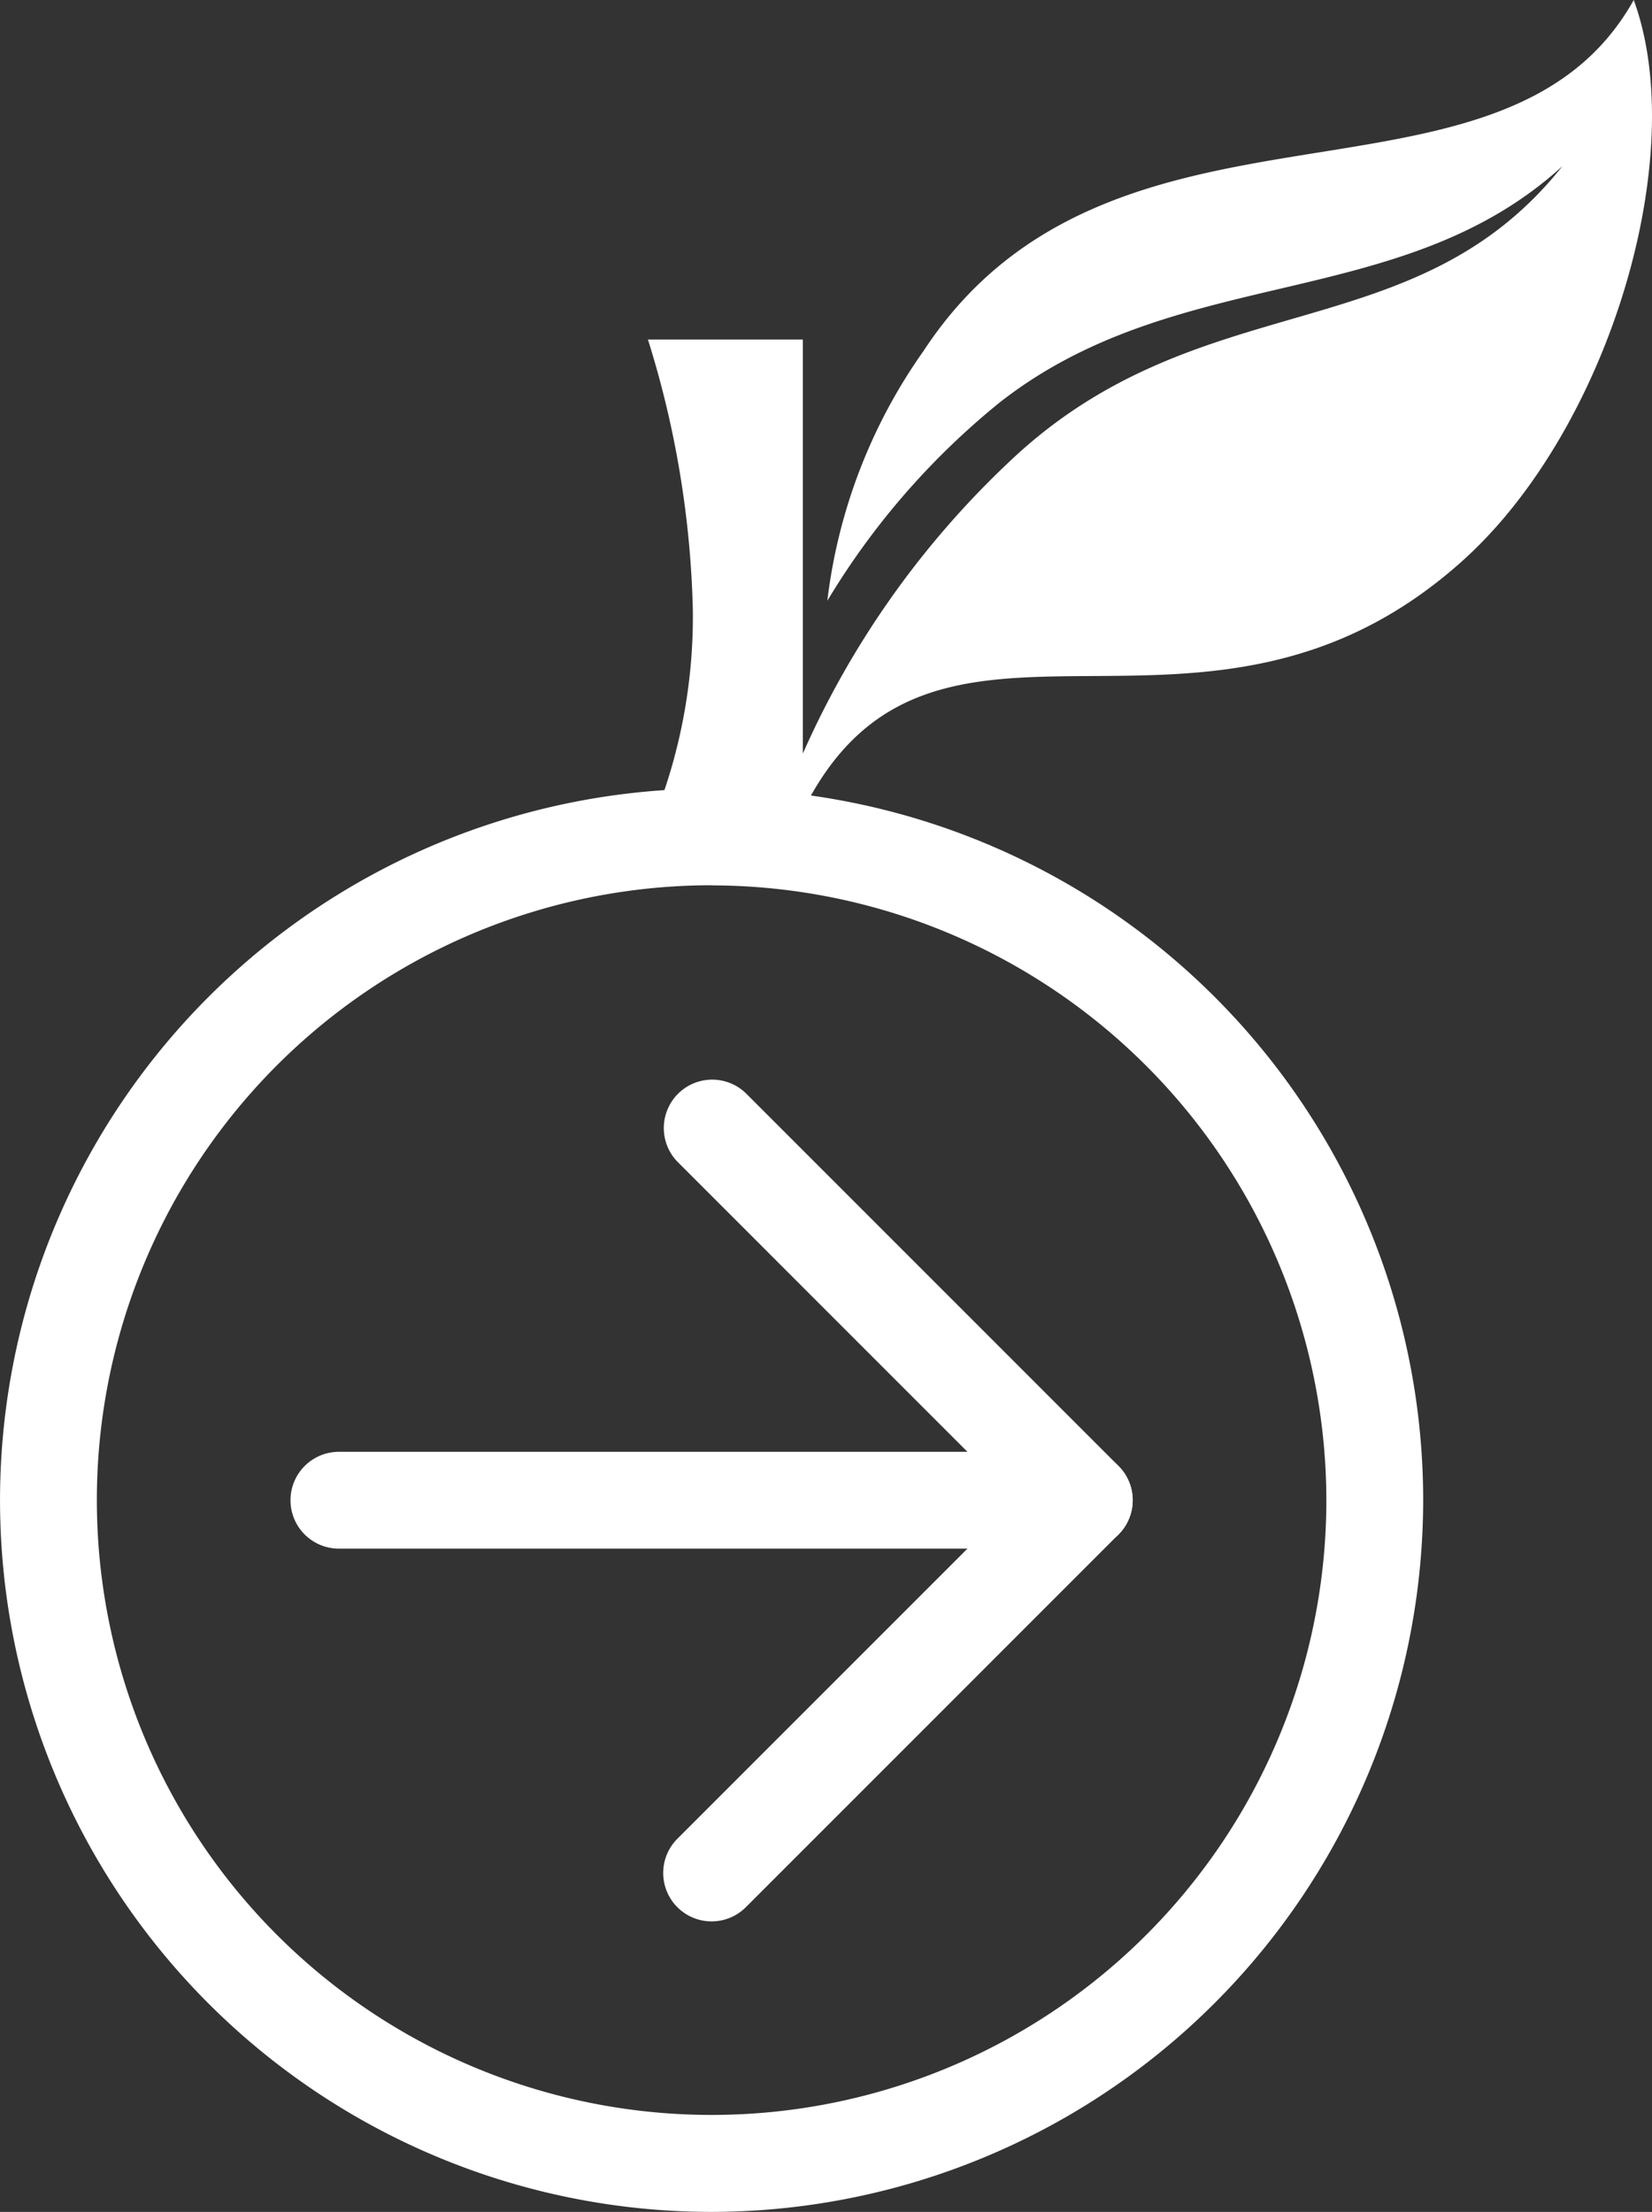
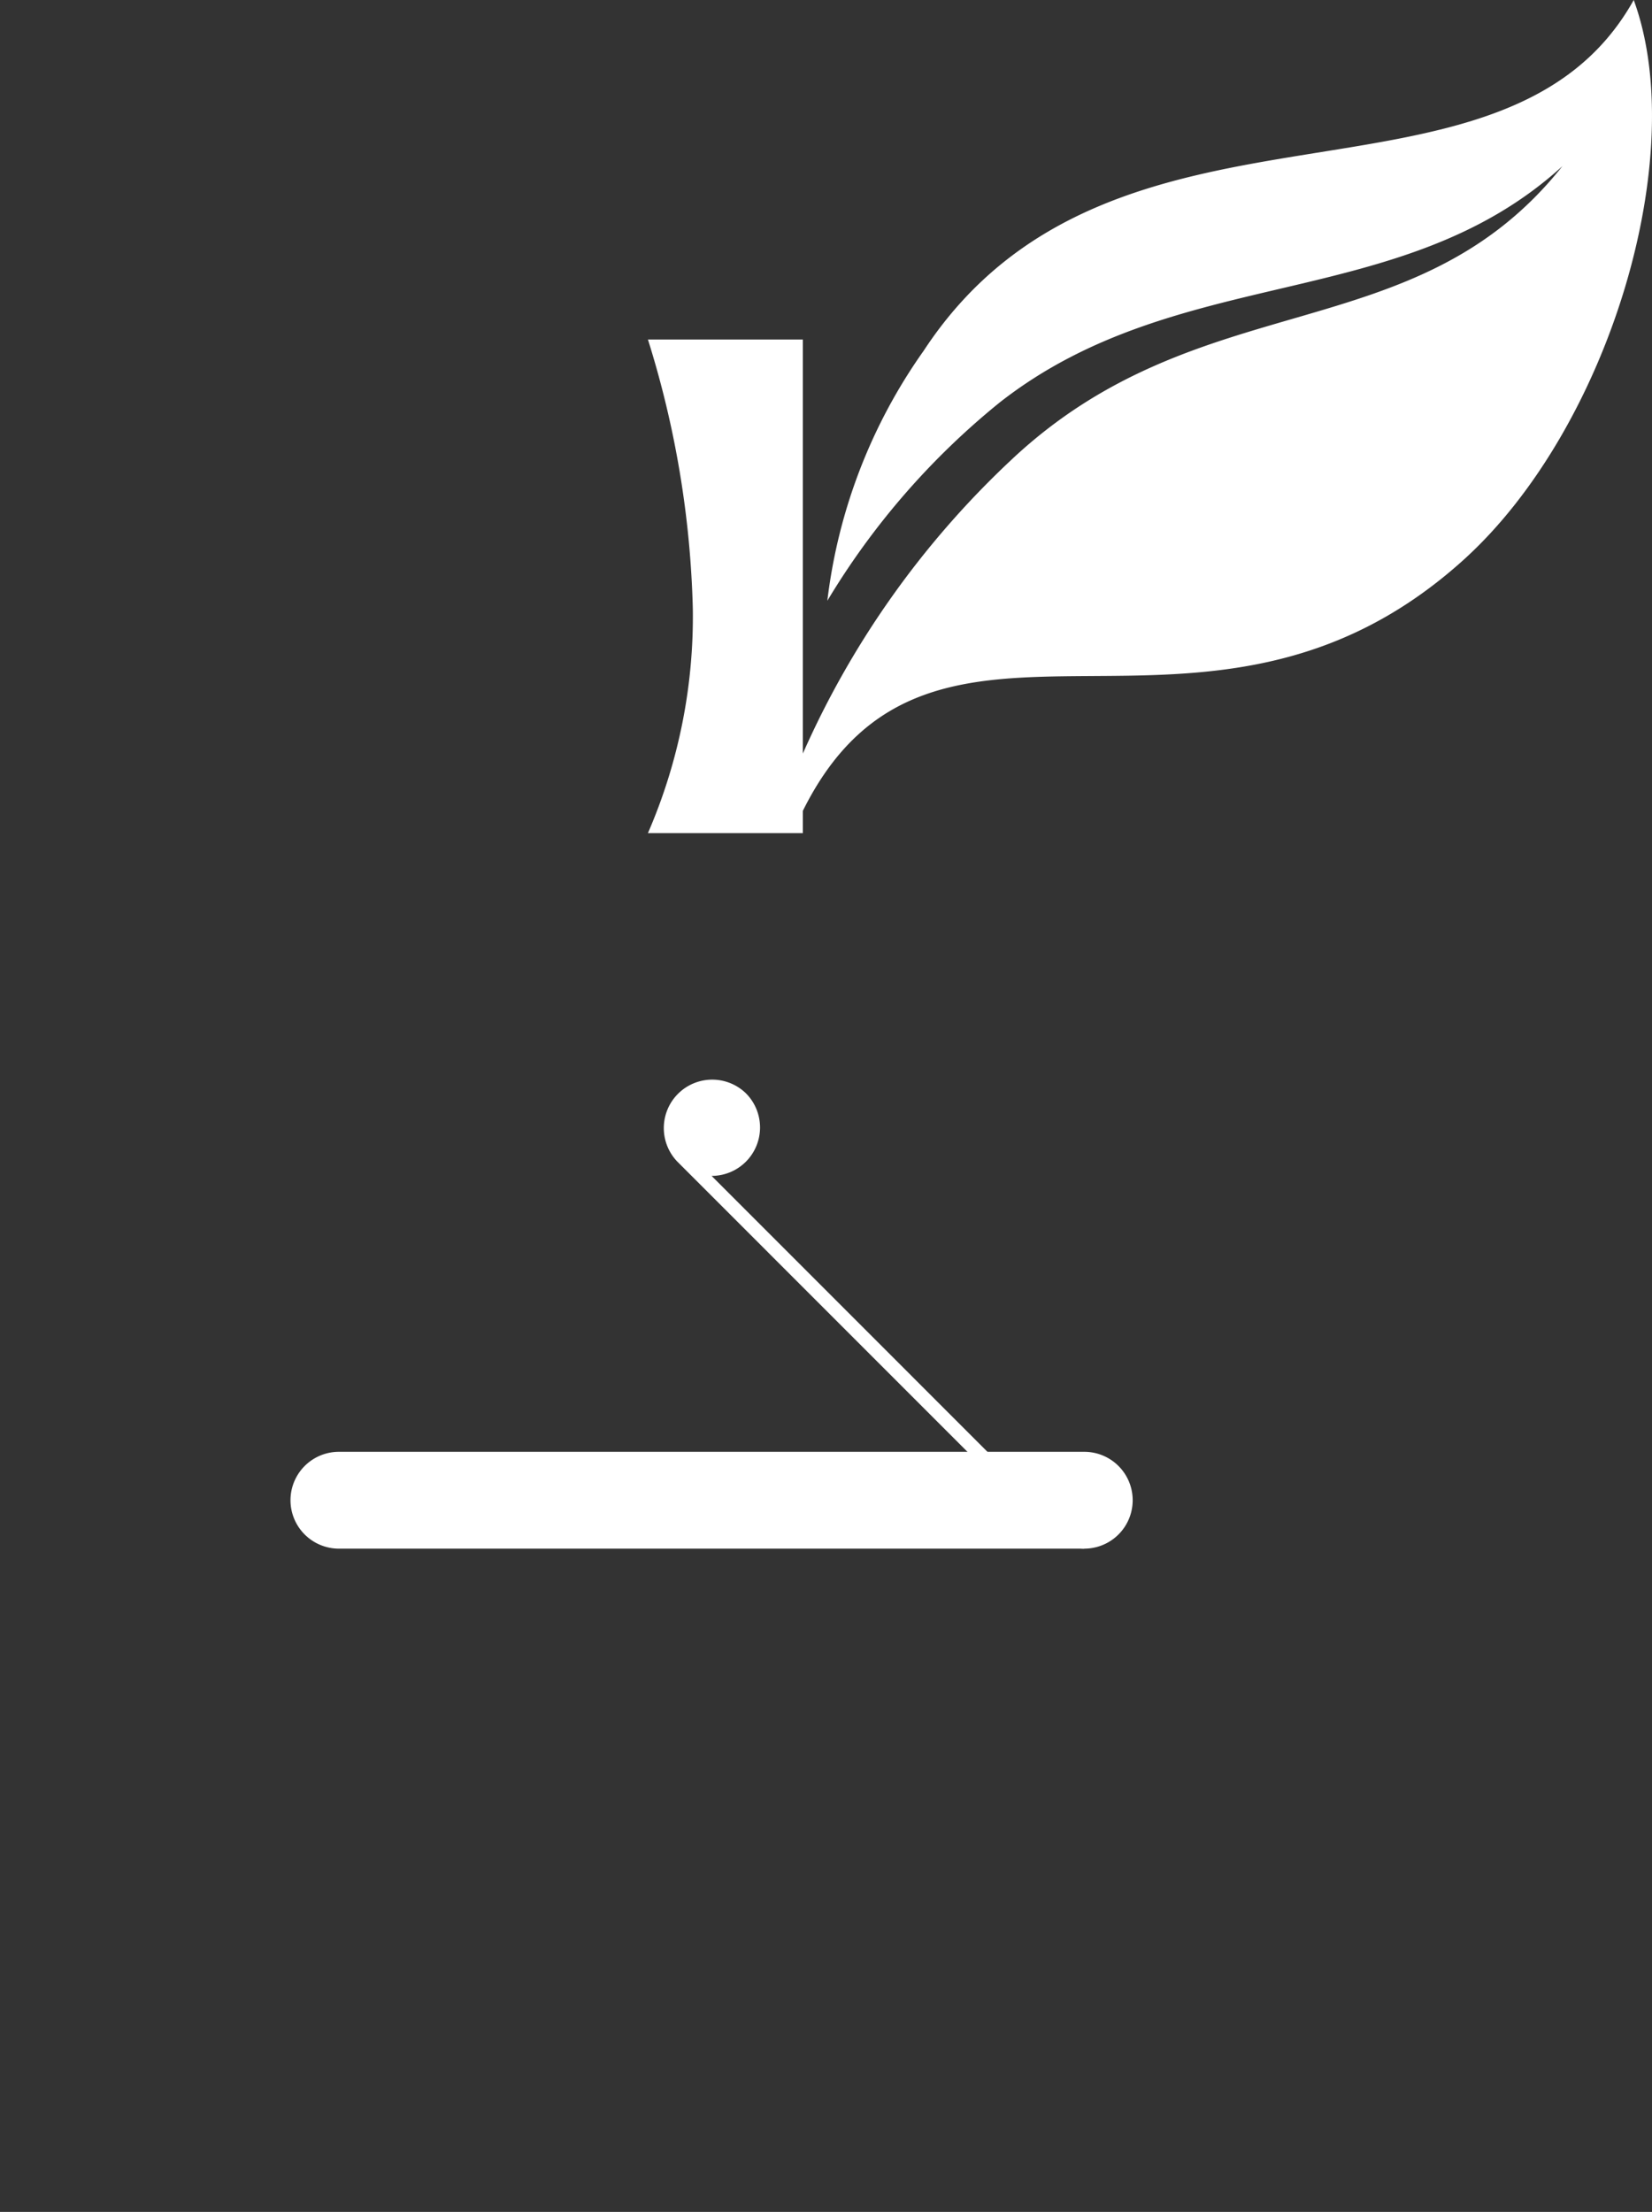
<svg xmlns="http://www.w3.org/2000/svg" width="51.187" height="68.526" viewBox="0 0 51.187 68.526">
  <rect x="0" y="0" width="51.187" height="68.526" fill="#333333" stroke="none" />
  <g id="グループ_1291" data-name="グループ 1291" transform="translate(-1714.185 -1710.337)">
    <path id="パス_68225" data-name="パス 68225" d="M1764.806,1710.337c-4.059,7.269-16.148,1.948-22,10.865a16.84,16.84,0,0,0-2.986,7.747,23.359,23.359,0,0,1,5.346-6.148c5.544-4.339,12.418-2.75,17.43-7.316-4.6,5.784-11.237,3.562-17.123,9.143a27.91,27.91,0,0,0-6.412,9.055v-12.828h-4.8a30.293,30.293,0,0,1,1.391,8.341,16.857,16.857,0,0,1-1.391,6.951h4.8v-.689c4.006-8.059,12.4-.482,20.474-7.778C1764.039,1723.607,1766.571,1715.154,1764.806,1710.337Z" fill="#fff" />
    <g id="グループ_1290" data-name="グループ 1290">
-       <path id="パス_68226" data-name="パス 68226" d="M1736.234,1778.863a22.048,22.048,0,1,1,22.048-22.048A22.073,22.073,0,0,1,1736.234,1778.863Zm0-41.1a19.048,19.048,0,1,0,19.048,19.048A19.07,19.07,0,0,0,1736.234,1737.767Z" fill="#fff" />
      <g id="グループ_1289" data-name="グループ 1289">
        <path id="パス_68227" data-name="パス 68227" d="M1747.781,1758.315h-23.095a1.5,1.5,0,0,1,0-3h23.095a1.5,1.5,0,0,1,0,3Z" fill="#fff" />
-         <path id="パス_68228" data-name="パス 68228" d="M1747.781,1758.315a1.494,1.494,0,0,1-1.06-.44l-11.547-11.548a1.5,1.5,0,0,1,2.121-2.121l11.547,11.548a1.5,1.5,0,0,1-1.061,2.561Z" fill="#fff" />
-         <path id="パス_68229" data-name="パス 68229" d="M1736.234,1769.863a1.5,1.5,0,0,1-1.06-2.561l11.547-11.548a1.5,1.5,0,0,1,2.121,2.121l-11.547,11.548A1.5,1.5,0,0,1,1736.234,1769.863Z" fill="#fff" />
+         <path id="パス_68228" data-name="パス 68228" d="M1747.781,1758.315a1.494,1.494,0,0,1-1.06-.44l-11.547-11.548a1.5,1.5,0,0,1,2.121-2.121a1.5,1.5,0,0,1-1.061,2.561Z" fill="#fff" />
      </g>
    </g>
  </g>
</svg>